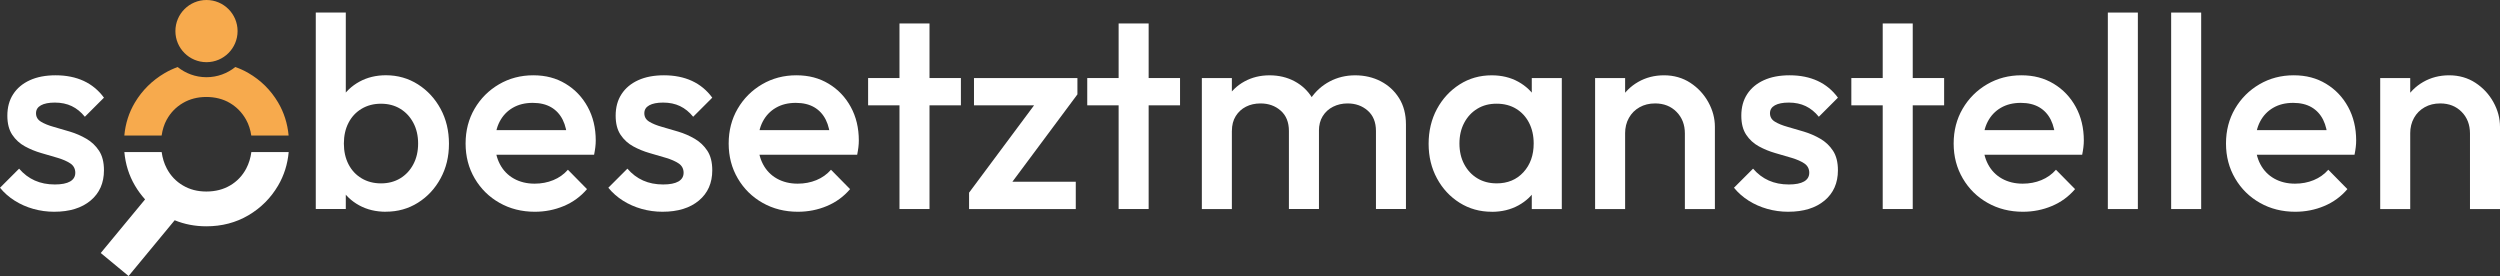
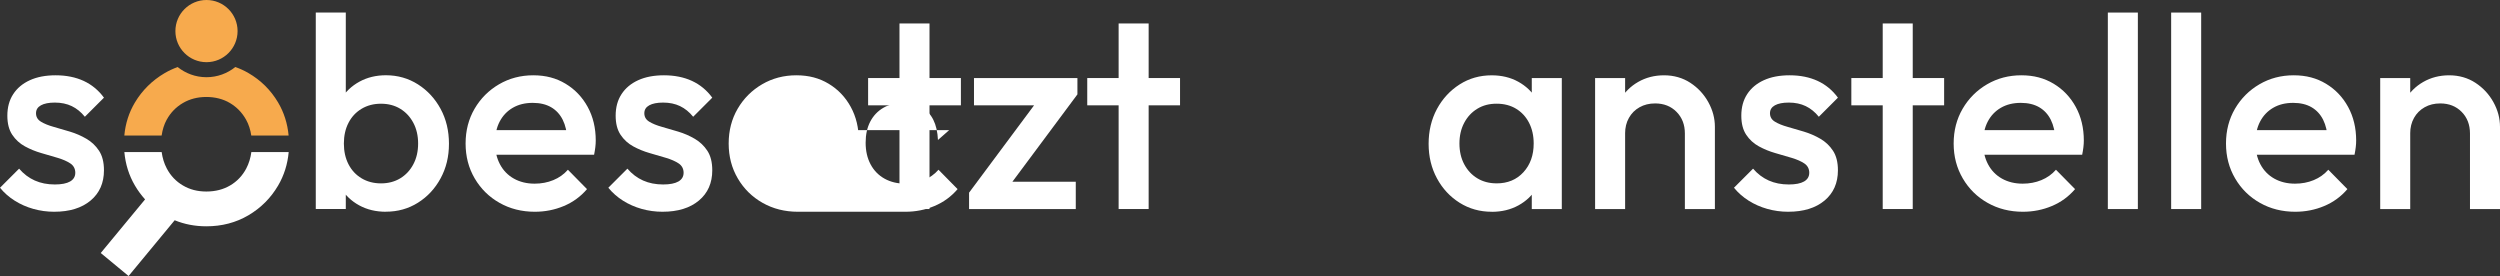
<svg xmlns="http://www.w3.org/2000/svg" id="Layer_1" data-name="Layer 1" viewBox="0 0 1144.24 126.34">
  <rect x="0" y="0" width="1144.24" height="126.34" fill="#333333" stroke="none" />
  <defs>
    <style>
      .cls-1 {
        fill: #f7aa4d;
      }

      .cls-1, .cls-2 {
        stroke-width: 0px;
      }

      .cls-2 {
        fill: #fff;
      }
    </style>
  </defs>
  <path class="cls-2" d="M24.86,96.92c-3.33,0-6.54-.44-9.62-1.31-3.08-.87-5.91-2.12-8.49-3.75C4.16,90.24,1.91,88.27,0,85.93l8.74-8.74c2.08,2.42,4.48,4.23,7.18,5.43,2.71,1.21,5.76,1.81,9.18,1.81,3.08,0,5.41-.46,6.99-1.37,1.58-.92,2.37-2.25,2.37-4s-.75-3.25-2.25-4.25c-1.5-1-3.44-1.85-5.81-2.56-2.37-.71-4.87-1.44-7.49-2.19s-5.12-1.77-7.49-3.06c-2.37-1.29-4.31-3.06-5.81-5.31-1.5-2.25-2.25-5.16-2.25-8.74,0-3.83.89-7.12,2.69-9.87,1.79-2.75,4.33-4.87,7.62-6.37,3.29-1.5,7.22-2.25,11.8-2.25,4.83,0,9.1.86,12.8,2.56,3.7,1.71,6.81,4.27,9.31,7.68l-8.74,8.74c-1.75-2.16-3.75-3.79-6-4.87-2.25-1.08-4.83-1.62-7.74-1.62-2.75,0-4.87.42-6.37,1.25-1.5.83-2.25,2.04-2.25,3.62,0,1.67.75,2.96,2.25,3.87,1.5.92,3.44,1.71,5.81,2.37,2.37.67,4.87,1.4,7.49,2.19,2.62.79,5.12,1.87,7.49,3.25s4.31,3.21,5.81,5.5c1.5,2.29,2.25,5.27,2.25,8.93,0,5.83-2.04,10.45-6.12,13.86-4.08,3.41-9.62,5.12-16.61,5.12Z" />
  <path class="cls-2" d="M144.53,95.68V5.75h13.74v44.71l-2.37,14.49,2.37,14.61v16.11h-13.74ZM176.63,96.92c-4.58,0-8.66-.98-12.24-2.94-3.58-1.96-6.39-4.64-8.43-8.06-2.04-3.41-3.06-7.29-3.06-11.62v-17.24c0-4.33,1.04-8.2,3.12-11.62,2.08-3.41,4.91-6.1,8.49-8.06,3.58-1.96,7.62-2.94,12.12-2.94,5.41,0,10.3,1.4,14.68,4.18,4.37,2.79,7.83,6.54,10.37,11.24,2.54,4.71,3.81,10.01,3.81,15.93s-1.27,11.1-3.81,15.8c-2.54,4.71-6,8.43-10.37,11.18-4.37,2.75-9.26,4.12-14.68,4.12ZM174.38,83.93c3.33,0,6.26-.77,8.81-2.31,2.54-1.54,4.54-3.68,5.99-6.43,1.46-2.75,2.19-5.91,2.19-9.49s-.73-6.74-2.19-9.49c-1.46-2.75-3.46-4.89-5.99-6.43-2.54-1.54-5.48-2.31-8.81-2.31s-6.29.77-8.87,2.31c-2.58,1.54-4.58,3.68-6,6.43-1.42,2.75-2.12,5.91-2.12,9.49s.71,6.75,2.12,9.49c1.42,2.75,3.41,4.89,6,6.43,2.58,1.54,5.54,2.31,8.87,2.31Z" />
  <path class="cls-2" d="M244.82,96.92c-6,0-11.39-1.35-16.17-4.06-4.79-2.7-8.58-6.43-11.37-11.18-2.79-4.75-4.18-10.07-4.18-15.99s1.37-11.22,4.12-15.93c2.75-4.7,6.47-8.43,11.18-11.18,4.7-2.75,9.93-4.12,15.67-4.12s10.51,1.29,14.8,3.87c4.29,2.58,7.66,6.12,10.12,10.62,2.46,4.5,3.68,9.62,3.68,15.36,0,1-.06,2.02-.19,3.06-.13,1.04-.31,2.19-.56,3.44h-49.21v-11.24h42.09l-5.12,4.5c-.17-3.66-.87-6.74-2.12-9.24-1.25-2.5-3.02-4.41-5.31-5.75-2.29-1.33-5.1-2-8.43-2-3.5,0-6.54.75-9.12,2.25-2.58,1.5-4.58,3.6-6,6.31-1.42,2.71-2.12,5.93-2.12,9.68s.75,7.04,2.25,9.87c1.5,2.83,3.62,5.02,6.37,6.56,2.75,1.54,5.91,2.31,9.49,2.31,3.08,0,5.93-.54,8.56-1.62,2.62-1.08,4.85-2.66,6.68-4.75l8.74,8.87c-2.92,3.42-6.45,6-10.62,7.74-4.16,1.75-8.58,2.62-13.24,2.62Z" />
  <path class="cls-2" d="M303.28,96.92c-3.33,0-6.54-.44-9.62-1.31-3.08-.87-5.91-2.12-8.49-3.75-2.58-1.62-4.83-3.6-6.75-5.93l8.74-8.74c2.08,2.42,4.48,4.23,7.18,5.43,2.71,1.21,5.76,1.81,9.18,1.81,3.08,0,5.41-.46,6.99-1.37,1.58-.92,2.37-2.25,2.37-4s-.75-3.25-2.25-4.25c-1.5-1-3.44-1.85-5.81-2.56-2.37-.71-4.87-1.44-7.49-2.19s-5.12-1.77-7.49-3.06c-2.37-1.29-4.31-3.06-5.81-5.31-1.5-2.25-2.25-5.16-2.25-8.74,0-3.83.89-7.12,2.69-9.87,1.79-2.75,4.33-4.87,7.62-6.37,3.29-1.5,7.22-2.25,11.8-2.25,4.83,0,9.1.86,12.8,2.56,3.7,1.71,6.81,4.27,9.31,7.68l-8.74,8.74c-1.75-2.16-3.75-3.79-6-4.87-2.25-1.08-4.83-1.62-7.74-1.62-2.75,0-4.87.42-6.37,1.25-1.5.83-2.25,2.04-2.25,3.62,0,1.67.75,2.96,2.25,3.87,1.5.92,3.44,1.71,5.81,2.37,2.37.67,4.87,1.4,7.49,2.19,2.62.79,5.12,1.87,7.49,3.25s4.31,3.21,5.81,5.5c1.5,2.29,2.25,5.27,2.25,8.93,0,5.83-2.04,10.45-6.12,13.86-4.08,3.41-9.62,5.12-16.61,5.12Z" />
-   <path class="cls-2" d="M365.23,96.92c-6,0-11.39-1.35-16.17-4.06-4.79-2.7-8.58-6.43-11.37-11.18-2.79-4.75-4.18-10.07-4.18-15.99s1.37-11.22,4.12-15.93c2.75-4.7,6.47-8.43,11.18-11.18,4.7-2.75,9.93-4.12,15.67-4.12s10.51,1.29,14.8,3.87c4.29,2.58,7.66,6.12,10.12,10.62,2.46,4.5,3.68,9.62,3.68,15.36,0,1-.06,2.02-.19,3.06-.13,1.04-.31,2.19-.56,3.44h-49.21v-11.24h42.09l-5.12,4.5c-.17-3.66-.87-6.74-2.12-9.24-1.25-2.5-3.02-4.41-5.31-5.75-2.29-1.33-5.1-2-8.43-2-3.5,0-6.54.75-9.12,2.25-2.58,1.5-4.58,3.6-6,6.31-1.42,2.71-2.12,5.93-2.12,9.68s.75,7.04,2.25,9.87c1.5,2.83,3.62,5.02,6.37,6.56,2.75,1.54,5.91,2.31,9.49,2.31,3.08,0,5.93-.54,8.56-1.62,2.62-1.08,4.85-2.66,6.68-4.75l8.74,8.87c-2.92,3.42-6.45,6-10.62,7.74-4.16,1.75-8.58,2.62-13.24,2.62Z" />
+   <path class="cls-2" d="M365.23,96.92c-6,0-11.39-1.35-16.17-4.06-4.79-2.7-8.58-6.43-11.37-11.18-2.79-4.75-4.18-10.07-4.18-15.99s1.37-11.22,4.12-15.93c2.75-4.7,6.47-8.43,11.18-11.18,4.7-2.75,9.93-4.12,15.67-4.12s10.51,1.29,14.8,3.87c4.29,2.58,7.66,6.12,10.12,10.62,2.46,4.5,3.68,9.62,3.68,15.36,0,1-.06,2.02-.19,3.06-.13,1.04-.31,2.19-.56,3.44v-11.24h42.09l-5.12,4.5c-.17-3.66-.87-6.74-2.12-9.24-1.25-2.5-3.02-4.41-5.31-5.75-2.29-1.33-5.1-2-8.43-2-3.5,0-6.54.75-9.12,2.25-2.58,1.5-4.58,3.6-6,6.31-1.42,2.71-2.12,5.93-2.12,9.68s.75,7.04,2.25,9.87c1.5,2.83,3.62,5.02,6.37,6.56,2.75,1.54,5.91,2.31,9.49,2.31,3.08,0,5.93-.54,8.56-1.62,2.62-1.08,4.85-2.66,6.68-4.75l8.74,8.87c-2.92,3.42-6.45,6-10.62,7.74-4.16,1.75-8.58,2.62-13.24,2.62Z" />
  <path class="cls-2" d="M397.33,48.21v-12.49h42.47v12.49h-42.47ZM411.69,95.68V10.74h13.74v84.93h-13.74Z" />
  <path class="cls-2" d="M443.54,88.18l33.47-44.97h16.11l-33.47,44.97h-16.11ZM443.54,95.68v-7.49l12.49-5h36.35v12.49h-48.84ZM445.79,48.21v-12.49h47.34v7.49l-12.49,5h-34.85Z" />
  <path class="cls-2" d="M497.63,48.21v-12.49h42.47v12.49h-42.47ZM511.99,95.68V10.74h13.74v84.93h-13.74Z" />
-   <path class="cls-2" d="M550.08,95.68v-59.95h13.74v59.95h-13.74ZM589.93,95.68v-35.72c0-4-1.25-7.1-3.75-9.31-2.5-2.21-5.58-3.31-9.24-3.31-2.5,0-4.73.5-6.68,1.5-1.96,1-3.52,2.44-4.68,4.31-1.17,1.87-1.75,4.14-1.75,6.81l-5.37-3c0-4.58,1-8.54,3-11.87,2-3.33,4.7-5.93,8.12-7.81,3.41-1.87,7.24-2.81,11.49-2.81s8.08.92,11.49,2.75c3.41,1.83,6.12,4.41,8.12,7.74,2,3.33,3,7.33,3,11.99v38.72h-13.74ZM629.77,95.68v-35.72c0-4-1.25-7.1-3.75-9.31-2.5-2.21-5.58-3.31-9.24-3.31-2.42,0-4.62.5-6.62,1.5s-3.58,2.44-4.75,4.31c-1.17,1.87-1.75,4.14-1.75,6.81l-7.75-3c.42-4.58,1.75-8.54,4-11.87,2.25-3.33,5.14-5.93,8.68-7.81,3.54-1.87,7.43-2.81,11.68-2.81s8.24.92,11.74,2.75c3.5,1.83,6.29,4.41,8.37,7.74,2.08,3.33,3.12,7.33,3.12,11.99v38.72h-13.74Z" />
  <path class="cls-2" d="M682.73,96.92c-5.41,0-10.3-1.37-14.68-4.12-4.37-2.75-7.83-6.47-10.37-11.18-2.54-4.7-3.81-9.97-3.81-15.8s1.27-11.22,3.81-15.93c2.54-4.7,6-8.45,10.37-11.24,4.37-2.79,9.26-4.18,14.68-4.18,4.58,0,8.64.98,12.18,2.94,3.54,1.96,6.35,4.64,8.43,8.06,2.08,3.42,3.12,7.29,3.12,11.62v17.24c0,4.33-1.02,8.2-3.06,11.62-2.04,3.42-4.85,6.1-8.43,8.06s-7.66,2.94-12.24,2.94ZM684.98,83.93c5.08,0,9.18-1.7,12.3-5.12,3.12-3.41,4.68-7.79,4.68-13.12,0-3.58-.71-6.74-2.12-9.49-1.42-2.75-3.39-4.89-5.93-6.43-2.54-1.54-5.52-2.31-8.93-2.31s-6.27.77-8.81,2.31c-2.54,1.54-4.54,3.68-6,6.43-1.46,2.75-2.19,5.91-2.19,9.49s.73,6.75,2.19,9.49c1.46,2.75,3.45,4.89,6,6.43,2.54,1.54,5.47,2.31,8.81,2.31ZM701.09,95.68v-16.11l2.37-14.61-2.37-14.49v-14.74h13.74v59.95h-13.74Z" />
  <path class="cls-2" d="M730.07,95.68v-59.95h13.74v59.95h-13.74ZM771.16,95.68v-34.6c0-4-1.27-7.29-3.81-9.87-2.54-2.58-5.81-3.87-9.81-3.87-2.67,0-5.04.58-7.12,1.75-2.08,1.17-3.71,2.79-4.87,4.87-1.17,2.08-1.75,4.45-1.75,7.12l-5.37-3c0-4.58,1-8.64,3-12.18,2-3.54,4.77-6.33,8.31-8.37,3.54-2.04,7.52-3.06,11.93-3.06s8.49,1.15,11.99,3.44c3.5,2.29,6.24,5.25,8.24,8.87s3,7.39,3,11.3v37.6h-13.74Z" />
  <path class="cls-2" d="M818.49,96.92c-3.33,0-6.54-.44-9.62-1.31-3.08-.87-5.91-2.12-8.49-3.75-2.58-1.62-4.83-3.6-6.75-5.93l8.74-8.74c2.08,2.42,4.48,4.23,7.18,5.43,2.71,1.21,5.77,1.81,9.18,1.81,3.08,0,5.41-.46,6.99-1.37,1.58-.92,2.37-2.25,2.37-4s-.75-3.25-2.25-4.25-3.43-1.85-5.81-2.56c-2.37-.71-4.87-1.44-7.49-2.19s-5.12-1.77-7.49-3.06c-2.37-1.29-4.31-3.06-5.81-5.31-1.5-2.25-2.25-5.16-2.25-8.74,0-3.83.89-7.12,2.69-9.87,1.79-2.75,4.33-4.87,7.62-6.37,3.29-1.5,7.22-2.25,11.8-2.25,4.83,0,9.1.86,12.8,2.56,3.71,1.71,6.81,4.27,9.31,7.68l-8.74,8.74c-1.75-2.16-3.75-3.79-6-4.87-2.25-1.08-4.83-1.62-7.74-1.62-2.75,0-4.87.42-6.37,1.25-1.5.83-2.25,2.04-2.25,3.62,0,1.67.75,2.96,2.25,3.87,1.5.92,3.44,1.71,5.81,2.37,2.37.67,4.87,1.4,7.49,2.19,2.62.79,5.12,1.87,7.49,3.25,2.37,1.37,4.31,3.21,5.81,5.5,1.5,2.29,2.25,5.27,2.25,8.93,0,5.83-2.04,10.45-6.12,13.86-4.08,3.41-9.62,5.12-16.61,5.12Z" />
  <path class="cls-2" d="M847.35,48.21v-12.49h42.47v12.49h-42.47ZM861.71,95.68V10.74h13.74v84.93h-13.74Z" />
  <path class="cls-2" d="M925.91,96.92c-6,0-11.39-1.35-16.18-4.06-4.79-2.7-8.58-6.43-11.36-11.18-2.79-4.75-4.19-10.07-4.19-15.99s1.37-11.22,4.12-15.93c2.75-4.7,6.47-8.43,11.18-11.18,4.7-2.75,9.93-4.12,15.68-4.12s10.51,1.29,14.8,3.87c4.29,2.58,7.66,6.12,10.12,10.62,2.45,4.5,3.68,9.62,3.68,15.36,0,1-.06,2.02-.19,3.06-.12,1.04-.31,2.19-.56,3.44h-49.21v-11.24h42.09l-5.12,4.5c-.17-3.66-.87-6.74-2.12-9.24-1.25-2.5-3.02-4.41-5.31-5.75-2.29-1.33-5.1-2-8.43-2-3.5,0-6.54.75-9.12,2.25-2.58,1.5-4.58,3.6-6,6.31-1.42,2.71-2.12,5.93-2.12,9.68s.75,7.04,2.25,9.87c1.5,2.83,3.62,5.02,6.37,6.56,2.75,1.54,5.91,2.31,9.49,2.31,3.08,0,5.93-.54,8.55-1.62,2.62-1.08,4.85-2.66,6.68-4.75l8.74,8.87c-2.92,3.42-6.46,6-10.62,7.74-4.17,1.75-8.58,2.62-13.24,2.62Z" />
  <path class="cls-2" d="M964.75,95.68V5.75h13.74v89.93h-13.74Z" />
  <path class="cls-2" d="M993.73,95.68V5.75h13.74v89.93h-13.74Z" />
  <path class="cls-2" d="M1050.56,96.92c-6,0-11.39-1.35-16.18-4.06-4.79-2.7-8.58-6.43-11.36-11.18-2.79-4.75-4.19-10.07-4.19-15.99s1.37-11.22,4.12-15.93c2.75-4.7,6.47-8.43,11.18-11.18,4.7-2.75,9.93-4.12,15.68-4.12s10.51,1.29,14.8,3.87c4.29,2.58,7.66,6.12,10.12,10.62,2.45,4.5,3.68,9.62,3.68,15.36,0,1-.06,2.02-.19,3.06-.12,1.04-.31,2.19-.56,3.44h-49.21v-11.24h42.09l-5.12,4.5c-.17-3.66-.87-6.74-2.12-9.24-1.25-2.5-3.02-4.41-5.31-5.75-2.29-1.33-5.1-2-8.43-2-3.5,0-6.54.75-9.12,2.25-2.58,1.5-4.58,3.6-6,6.31-1.42,2.71-2.12,5.93-2.12,9.68s.75,7.04,2.25,9.87c1.5,2.83,3.62,5.02,6.37,6.56,2.75,1.54,5.91,2.31,9.49,2.31,3.08,0,5.93-.54,8.55-1.62,2.62-1.08,4.85-2.66,6.68-4.75l8.74,8.87c-2.92,3.42-6.46,6-10.62,7.74-4.17,1.75-8.58,2.62-13.24,2.62Z" />
  <path class="cls-2" d="M1089.41,95.68v-59.95h13.74v59.95h-13.74ZM1130.5,95.68v-34.6c0-4-1.27-7.29-3.81-9.87-2.54-2.58-5.81-3.87-9.81-3.87-2.67,0-5.04.58-7.12,1.75-2.08,1.17-3.71,2.79-4.87,4.87-1.17,2.08-1.75,4.45-1.75,7.12l-5.37-3c0-4.58,1-8.64,3-12.18,2-3.54,4.77-6.33,8.31-8.37,3.54-2.04,7.52-3.06,11.93-3.06s8.49,1.15,11.99,3.44c3.5,2.29,6.24,5.25,8.24,8.87s3,7.39,3,11.3v37.6h-13.74Z" />
  <path class="cls-2" d="M115.05,69.59c-.37,2.73-1.14,5.25-2.35,7.55-1.75,3.31-4.21,5.89-7.36,7.74-3.16,1.86-6.79,2.78-10.89,2.78s-7.59-.92-10.74-2.78c-3.16-1.85-5.61-4.43-7.36-7.74-1.22-2.29-1.98-4.82-2.36-7.55h-17.07c.5,5.56,2.1,10.68,4.85,15.36,1.35,2.3,2.9,4.39,4.63,6.31l-20.29,24.54,12.74,10.53,21.1-25.52c4.48,1.84,9.31,2.77,14.5,2.77,7.11,0,13.52-1.68,19.23-5.03,5.71-3.36,10.24-7.89,13.6-13.6,2.75-4.68,4.35-9.81,4.85-15.36h-17.07Z" />
  <path class="cls-1" d="M76.33,54.75c1.75-3.2,4.21-5.73,7.36-7.59,3.16-1.85,6.74-2.78,10.74-2.78s7.71.93,10.82,2.78c3.1,1.85,5.56,4.38,7.36,7.59,1.23,2.19,2.01,4.64,2.4,7.29h17.09c-.51-5.51-2.11-10.57-4.84-15.18-3.36-5.66-7.89-10.14-13.6-13.45-1.9-1.1-3.89-2-5.95-2.74-3.62,2.91-8.21,4.67-13.21,4.67s-9.57-1.75-13.19-4.65c-2.06.75-4.06,1.67-5.97,2.79-5.71,3.36-10.24,7.84-13.6,13.45-2.73,4.57-4.33,9.61-4.84,15.11h17.08c.38-2.66,1.14-5.1,2.33-7.29Z" />
  <circle class="cls-1" cx="94.51" cy="14.23" r="14.23" />
</svg>